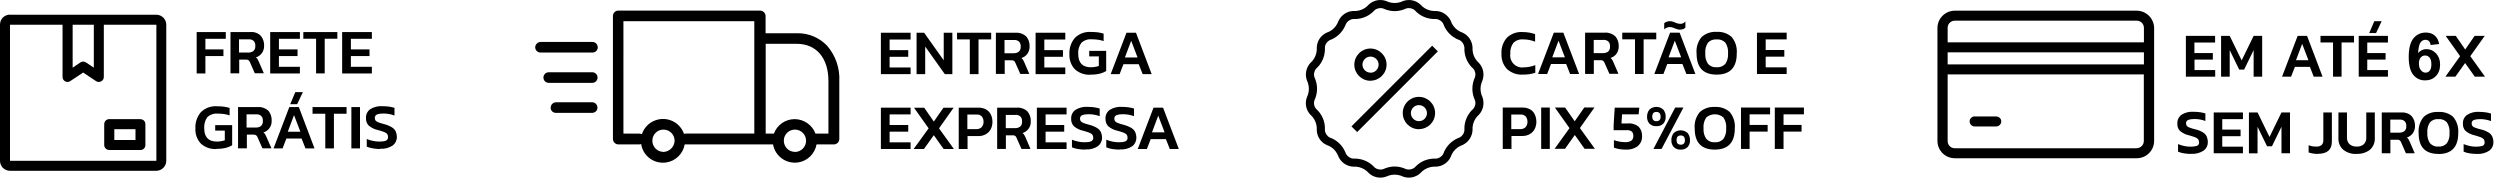
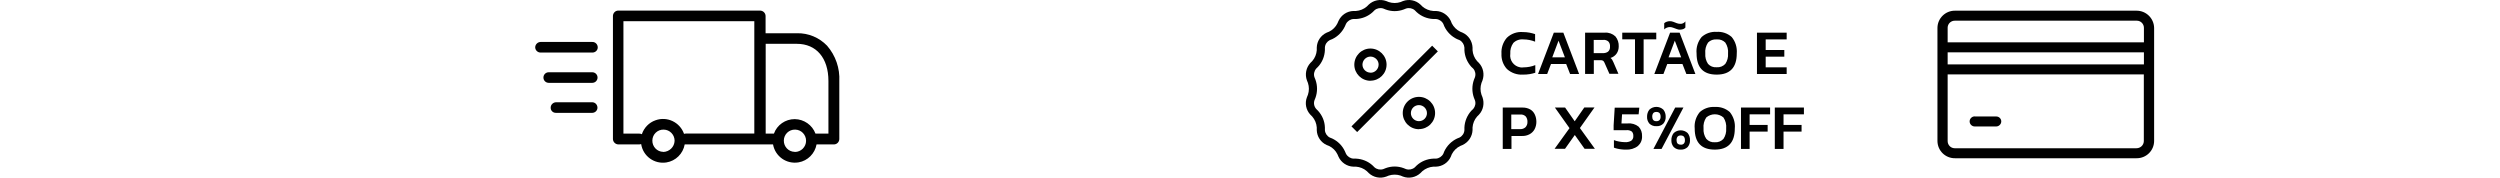
<svg xmlns="http://www.w3.org/2000/svg" id="Camada_1" version="1.1" viewBox="0 0 255 18.12">
  <defs>
    <style>
      .st0 {
        fill-rule: evenodd;
      }
    </style>
  </defs>
  <g>
    <path class="st0" d="M199.41,1.09h18.52c.98,0,1.77.78,1.79,1.75v11.55c-.01.98-.81,1.76-1.79,1.75h-18.52c-.98.01-1.78-.77-1.79-1.75V2.84c.01-.98.82-1.76,1.79-1.75ZM198.66,4.32h20.02v-1.48c0-.4-.32-.73-.73-.73h-18.54c-.4-.01-.74.3-.75.7v1.51ZM198.66,5.34v1.23h20.02v-1.23h-20.02ZM198.66,7.6v6.79c0,.4.32.73.72.73,0,0,.02,0,.02,0h18.52c.4,0,.74-.31.75-.72v-6.81h-20.02ZM201.44,11.88h2.17c.28,0,.51.21.52.49,0,.14-.05.28-.16.38-.1.1-.23.15-.37.15h-2.17c-.14,0-.27-.05-.37-.15-.2-.19-.21-.51-.02-.71,0,0,.01-.01.02-.02.1-.1.23-.15.37-.15h0Z" />
    <g>
      <path d="M141.65,17.91l-.25.1c-.62.23-1.31.09-1.79-.36l-.19-.19c-.31-.27-.7-.43-1.11-.46h-.26c-.66-.02-1.25-.42-1.52-1.01l-.11-.25c-.18-.37-.48-.67-.85-.85l-.25-.1c-.6-.27-.99-.86-1.01-1.52v-.27c-.03-.41-.19-.8-.46-1.11l-.19-.19c-.45-.48-.59-1.17-.35-1.79l.1-.25c.13-.39.13-.81,0-1.2l-.1-.25c-.23-.62-.09-1.31.35-1.79l.19-.19c.27-.31.43-.7.46-1.11v-.27c.02-.66.41-1.24,1.01-1.52l.25-.1c.37-.18.67-.48.85-.85l.11-.25c.28-.6.86-.99,1.52-1.01h.26c.41-.03.8-.19,1.11-.46l.19-.19c.48-.45,1.17-.59,1.79-.36l.25.1c.39.13.82.13,1.21,0l.24-.1c.62-.23,1.31-.09,1.79.36l.19.19c.31.27.71.43,1.12.46h.26c.66.02,1.24.42,1.52,1.01l.1.25c.19.37.49.67.86.85l.24.1c.6.27.99.86,1.02,1.52v.27c.03.41.19.8.46,1.11l.19.19c.45.48.58,1.17.36,1.79l-.1.25c-.13.39-.13.81,0,1.2l.1.25c.22.62.09,1.31-.36,1.79l-.19.19c-.27.31-.43.7-.46,1.11v.27c-.03.66-.42,1.24-1.02,1.52l-.24.1c-.37.18-.67.48-.86.85l-.1.25c-.27.6-.86.99-1.52,1.01h-.26c-.41.03-.8.19-1.12.46l-.19.19c-.48.45-1.18.59-1.79.36l-.24-.1c-.39-.13-.82-.13-1.21,0ZM143.42,17.25c.31.1.65.03.89-.18l.19-.19c.47-.43,1.07-.67,1.7-.7h.26c.32-.02.61-.21.76-.5l.1-.25c.27-.57.73-1.03,1.3-1.3l.25-.1c.29-.15.48-.43.5-.76v-.27c.03-.63.28-1.23.7-1.7l.2-.19c.21-.25.28-.59.17-.89l-.1-.25c-.21-.59-.21-1.24,0-1.83l.1-.25c.11-.31.04-.65-.17-.89l-.2-.19c-.42-.47-.67-1.06-.7-1.69v-.27c-.03-.32-.21-.61-.5-.76l-.25-.1c-.57-.27-1.03-.73-1.3-1.3l-.1-.25c-.15-.29-.44-.48-.76-.5h-.26c-.63-.03-1.23-.27-1.7-.7l-.19-.19c-.24-.21-.58-.28-.89-.18l-.25.1c-.59.22-1.24.22-1.83,0l-.25-.1c-.31-.1-.65-.03-.89.18l-.19.19c-.47.43-1.07.67-1.7.7h-.26c-.32.02-.61.21-.76.5l-.11.25c-.27.57-.72,1.03-1.29,1.3l-.25.1c-.29.15-.48.43-.5.76v.27c-.03.63-.27,1.23-.7,1.69l-.19.19c-.21.25-.28.59-.17.89l.1.25c.21.59.21,1.24,0,1.83l-.1.25c-.11.31-.04.65.17.89l.19.19c.43.47.68,1.07.7,1.7v.27c.02.32.21.61.5.76l.25.1c.57.27,1.03.73,1.29,1.3l.11.25c.15.29.44.48.76.5h.26c.63.03,1.23.27,1.7.7l.19.19c.24.21.58.28.89.18l.25-.1c.59-.22,1.24-.22,1.83,0l.25.1ZM138.43,13.47l-.58-.58,8.23-8.23.58.58-8.23,8.23ZM139.79,8.24c-.91,0-1.65-.74-1.65-1.64,0-.91.74-1.65,1.64-1.65.91,0,1.65.74,1.65,1.64h0c0,.91-.74,1.64-1.64,1.64h0ZM139.79,7.42c.46,0,.82-.37.83-.82s-.37-.82-.82-.83c-.46,0-.82.37-.83.82h0c0,.45.37.82.82.82h0ZM144.73,13.18c-.91,0-1.65-.74-1.65-1.65,0-.91.74-1.65,1.65-1.65.91,0,1.65.74,1.65,1.65h0c0,.91-.74,1.64-1.65,1.64h0ZM144.73,12.36c.46,0,.82-.37.82-.82s-.37-.82-.82-.82c-.46,0-.82.37-.82.82h0c0,.45.37.82.82.82h0Z" />
-       <path d="M155.34,7.61c-.6.04-1.19-.17-1.63-.57-.39-.42-.59-.99-.56-1.56-.04-.59.16-1.18.55-1.63.44-.42,1.03-.63,1.63-.58.23,0,.46.02.68.06.2.04.39.09.57.15v.77c-.38-.15-.78-.23-1.19-.23-.38-.04-.76.09-1.03.36-.23.32-.34.71-.31,1.1-.1.66.35,1.28,1.02,1.39.11.02.23.02.34,0,.2,0,.41-.02.61-.06.2-.04.39-.09.58-.17v.78c-.19.06-.38.11-.57.14-.23.04-.45.05-.68.05ZM156.88,7.55l1.61-4.22h.97l1.61,4.22h-.92l-.4-1.02h-1.55l-.39,1.02h-.92ZM158.33,5.85h1.29l-.65-1.7-.64,1.7ZM161.68,7.55V3.33h2.02c.39-.03.78.11,1.07.38.24.29.36.66.34,1.03,0,.26-.07.52-.22.73-.15.21-.37.37-.62.44.07.05.12.11.17.18.05.08.09.17.13.26l.51,1.18h-.92l-.5-1.13c-.03-.08-.08-.15-.14-.2-.08-.05-.17-.07-.26-.06h-.69v1.4h-.88ZM162.57,5.42h.91c.19.01.39-.04.54-.15.15-.13.22-.33.2-.52.02-.19-.04-.38-.17-.52-.14-.12-.33-.18-.52-.16h-.97v1.36ZM166.77,7.55v-3.54h-1.3v-.68h3.47v.68h-1.29v3.54h-.88ZM171.39,3.03c-.13,0-.25-.02-.37-.07-.12-.04-.24-.09-.35-.13-.11-.04-.22-.07-.33-.07-.22,0-.44.08-.59.24v-.63c.07-.07.15-.12.25-.15.1-.04.21-.06.32-.06.13,0,.25.02.37.07l.33.13c.11.04.23.07.35.07.21.02.42-.08.54-.25v.63c-.05.06-.12.11-.2.15-.1.04-.21.06-.32.06h0ZM168.74,7.55l1.61-4.22h.97l1.61,4.22h-.92l-.4-1.02h-1.55l-.39,1.02h-.92ZM170.19,5.85h1.29l-.65-1.7-.64,1.7ZM175.1,7.61c-1.37,0-2.05-.72-2.05-2.16-.06-.61.13-1.21.52-1.68.42-.37.97-.56,1.53-.52.56-.04,1.11.15,1.53.52.39.47.57,1.07.52,1.68,0,1.44-.69,2.16-2.05,2.16ZM175.1,6.86c.33.03.65-.1.88-.34.21-.31.31-.68.28-1.06.04-.39-.06-.79-.28-1.12-.23-.23-.55-.35-.88-.32-.33-.03-.65.09-.88.32-.22.33-.32.72-.28,1.12-.03.37.07.75.28,1.06.22.24.54.37.87.34h0ZM179.21,7.55V3.33h3.03v.69h-2.14v1.08h1.9v.68h-1.9v1.09h2.14v.68h-3.03ZM153.28,15.19v-4.22h1.98c.28-.01.57.05.82.19.21.12.37.3.47.52.11.23.16.49.16.75,0,.26-.06.52-.18.75-.12.22-.29.39-.51.51-.24.13-.51.19-.78.18h-1.07v1.32h-.88ZM154.16,13.17h.88c.21.02.42-.06.57-.2.13-.15.2-.34.19-.54.01-.2-.05-.4-.18-.56-.15-.14-.35-.21-.55-.19h-.92v1.49ZM157.2,15.19v-4.22h.88v4.22h-.88ZM158.56,15.19l1.53-2.12-1.49-2.1h1.04l.98,1.4.98-1.41h1.04l-1.49,2.1,1.53,2.12h-1.05l-1-1.41-1,1.41h-1.06ZM165.85,15.26c-.14,0-.28,0-.42-.02-.15-.01-.29-.04-.44-.07-.13-.03-.25-.06-.37-.11v-.77c.17.07.35.12.54.15.18.04.37.05.56.06.23.02.46-.03.66-.14.15-.11.24-.3.22-.49.01-.16-.04-.33-.15-.45-.17-.12-.38-.17-.59-.14h-1.27v-.5l.11-1.8h2.51l-.07.68h-1.69l-.06.93h.64c.4-.04.8.08,1.11.33.25.26.37.62.35.98.02.38-.14.74-.42.99-.35.27-.8.4-1.24.37h0ZM168.95,12.87c-.26.02-.52-.08-.71-.26-.16-.19-.25-.43-.24-.68-.01-.27.07-.54.24-.75.4-.37,1.02-.37,1.42,0,.17.21.25.48.24.75.01.25-.08.49-.24.68-.19.19-.45.28-.71.26h0ZM168.65,15.19l2.22-4.22h.84l-2.23,4.22h-.83ZM168.95,12.36c.12.01.24-.03.33-.12.07-.09.11-.21.1-.32.01-.13-.02-.27-.1-.38-.09-.09-.21-.13-.33-.12-.12-.01-.24.03-.32.12-.08.11-.11.25-.1.38,0,.12.03.23.1.32.08.09.2.13.32.12h0ZM171.43,15.26c-.26.02-.52-.08-.71-.26-.16-.19-.25-.43-.24-.68-.01-.27.07-.54.24-.75.4-.37,1.02-.37,1.42,0,.17.21.25.48.24.75.01.25-.08.49-.24.68-.19.18-.45.28-.71.26h0ZM171.43,14.76c.12.01.24-.03.33-.12.07-.09.11-.21.1-.32.01-.13-.02-.27-.1-.38-.09-.09-.21-.13-.33-.12-.12-.01-.24.03-.32.12-.08.11-.11.25-.1.38,0,.12.03.23.1.32.09.08.2.12.32.11h0ZM174.91,15.26c-1.37,0-2.05-.72-2.05-2.15-.06-.61.13-1.21.52-1.68.42-.37.97-.56,1.53-.52.56-.04,1.11.15,1.53.52.38.47.57,1.07.51,1.67,0,1.44-.68,2.16-2.05,2.16h0ZM174.91,14.51c.33.03.65-.1.88-.34.21-.31.31-.69.28-1.07.04-.39-.06-.79-.28-1.12-.5-.43-1.25-.43-1.75,0-.22.33-.32.72-.28,1.12-.03.37.07.75.28,1.06.22.25.54.38.88.35h0ZM177.58,15.2v-4.23h2.97v.69h-2.09v1.08h1.84v.68h-1.84v1.77h-.88ZM181.03,15.2v-4.23h2.97v.69h-2.08v1.08h1.84v.68h-1.84v1.77h-.88Z" />
+       <path d="M155.34,7.61c-.6.04-1.19-.17-1.63-.57-.39-.42-.59-.99-.56-1.56-.04-.59.16-1.18.55-1.63.44-.42,1.03-.63,1.63-.58.23,0,.46.02.68.06.2.04.39.09.57.15v.77c-.38-.15-.78-.23-1.19-.23-.38-.04-.76.09-1.03.36-.23.32-.34.71-.31,1.1-.1.66.35,1.28,1.02,1.39.11.02.23.02.34,0,.2,0,.41-.02.61-.06.2-.04.39-.09.58-.17v.78c-.19.06-.38.11-.57.14-.23.04-.45.05-.68.05ZM156.88,7.55l1.61-4.22h.97l1.61,4.22h-.92l-.4-1.02h-1.55l-.39,1.02h-.92ZM158.33,5.85h1.29l-.65-1.7-.64,1.7ZM161.68,7.55V3.33h2.02c.39-.03.78.11,1.07.38.24.29.36.66.34,1.03,0,.26-.07.52-.22.73-.15.21-.37.37-.62.44.07.05.12.11.17.18.05.08.09.17.13.26l.51,1.18h-.92l-.5-1.13c-.03-.08-.08-.15-.14-.2-.08-.05-.17-.07-.26-.06h-.69v1.4h-.88ZM162.57,5.42h.91c.19.01.39-.04.54-.15.15-.13.22-.33.2-.52.02-.19-.04-.38-.17-.52-.14-.12-.33-.18-.52-.16h-.97v1.36ZM166.77,7.55v-3.54h-1.3v-.68h3.47v.68h-1.29v3.54h-.88ZM171.39,3.03c-.13,0-.25-.02-.37-.07-.12-.04-.24-.09-.35-.13-.11-.04-.22-.07-.33-.07-.22,0-.44.08-.59.24v-.63c.07-.07.15-.12.25-.15.1-.04.21-.06.32-.06.13,0,.25.02.37.07l.33.13c.11.04.23.07.35.07.21.02.42-.08.54-.25v.63c-.05.06-.12.11-.2.15-.1.04-.21.06-.32.06h0ZM168.74,7.55l1.61-4.22h.97l1.61,4.22h-.92l-.4-1.02h-1.55l-.39,1.02h-.92ZM170.19,5.85h1.29l-.65-1.7-.64,1.7ZM175.1,7.61c-1.37,0-2.05-.72-2.05-2.16-.06-.61.13-1.21.52-1.68.42-.37.97-.56,1.53-.52.56-.04,1.11.15,1.53.52.39.47.57,1.07.52,1.68,0,1.44-.69,2.16-2.05,2.16ZM175.1,6.86c.33.03.65-.1.88-.34.21-.31.31-.68.28-1.06.04-.39-.06-.79-.28-1.12-.23-.23-.55-.35-.88-.32-.33-.03-.65.09-.88.32-.22.33-.32.72-.28,1.12-.03.37.07.75.28,1.06.22.24.54.37.87.34h0ZM179.21,7.55V3.33h3.03v.69h-2.14v1.08h1.9v.68h-1.9v1.09h2.14v.68h-3.03ZM153.28,15.19v-4.22h1.98c.28-.01.57.05.82.19.21.12.37.3.47.52.11.23.16.49.16.75,0,.26-.06.52-.18.75-.12.22-.29.39-.51.51-.24.13-.51.19-.78.18h-1.07v1.32h-.88ZM154.16,13.17h.88c.21.02.42-.06.57-.2.13-.15.2-.34.19-.54.01-.2-.05-.4-.18-.56-.15-.14-.35-.21-.55-.19h-.92v1.49ZM157.2,15.19v-4.22h.88h-.88ZM158.56,15.19l1.53-2.12-1.49-2.1h1.04l.98,1.4.98-1.41h1.04l-1.49,2.1,1.53,2.12h-1.05l-1-1.41-1,1.41h-1.06ZM165.85,15.26c-.14,0-.28,0-.42-.02-.15-.01-.29-.04-.44-.07-.13-.03-.25-.06-.37-.11v-.77c.17.07.35.12.54.15.18.04.37.05.56.06.23.02.46-.03.66-.14.15-.11.24-.3.22-.49.01-.16-.04-.33-.15-.45-.17-.12-.38-.17-.59-.14h-1.27v-.5l.11-1.8h2.51l-.07.68h-1.69l-.06.93h.64c.4-.04.8.08,1.11.33.25.26.37.62.35.98.02.38-.14.74-.42.99-.35.27-.8.4-1.24.37h0ZM168.95,12.87c-.26.02-.52-.08-.71-.26-.16-.19-.25-.43-.24-.68-.01-.27.07-.54.24-.75.4-.37,1.02-.37,1.42,0,.17.21.25.48.24.75.01.25-.08.49-.24.68-.19.19-.45.28-.71.26h0ZM168.65,15.19l2.22-4.22h.84l-2.23,4.22h-.83ZM168.95,12.36c.12.01.24-.03.33-.12.07-.09.11-.21.1-.32.01-.13-.02-.27-.1-.38-.09-.09-.21-.13-.33-.12-.12-.01-.24.03-.32.12-.08.11-.11.25-.1.38,0,.12.03.23.1.32.08.09.2.13.32.12h0ZM171.43,15.26c-.26.02-.52-.08-.71-.26-.16-.19-.25-.43-.24-.68-.01-.27.07-.54.24-.75.4-.37,1.02-.37,1.42,0,.17.21.25.48.24.75.01.25-.08.49-.24.68-.19.18-.45.28-.71.26h0ZM171.43,14.76c.12.01.24-.03.33-.12.07-.09.11-.21.1-.32.01-.13-.02-.27-.1-.38-.09-.09-.21-.13-.33-.12-.12-.01-.24.03-.32.12-.08.11-.11.25-.1.38,0,.12.03.23.1.32.09.08.2.12.32.11h0ZM174.91,15.26c-1.37,0-2.05-.72-2.05-2.15-.06-.61.13-1.21.52-1.68.42-.37.97-.56,1.53-.52.56-.04,1.11.15,1.53.52.38.47.57,1.07.51,1.67,0,1.44-.68,2.16-2.05,2.16h0ZM174.91,14.51c.33.03.65-.1.88-.34.21-.31.31-.69.28-1.07.04-.39-.06-.79-.28-1.12-.5-.43-1.25-.43-1.75,0-.22.33-.32.72-.28,1.12-.03.37.07.75.28,1.06.22.25.54.38.88.35h0ZM177.58,15.2v-4.23h2.97v.69h-2.09v1.08h1.84v.68h-1.84v1.77h-.88ZM181.03,15.2v-4.23h2.97v.69h-2.08v1.08h1.84v.68h-1.84v1.77h-.88Z" />
    </g>
    <g>
      <path d="M63.05,14.73h2.16l.19-.03c.19,1.23,1.34,2.06,2.57,1.87.95-.15,1.7-.89,1.87-1.84h9.01c.22,1.23,1.38,2.04,2.61,1.83.93-.16,1.66-.9,1.83-1.83h1.77c.3,0,.54-.24.55-.54v-5.9c.07-1.33-.38-2.63-1.25-3.63-.8-.83-1.9-1.29-3.05-1.27h-3.22v-1.77c-.01-.29-.25-.53-.55-.54h-14.48c-.29,0-.53.24-.54.54v12.57c.01.29.25.53.54.54h0ZM81.06,15.49c-.63-.01-1.12-.53-1.11-1.16.01-.63.53-1.13,1.16-1.11.62.01,1.11.52,1.11,1.14,0,.63-.52,1.14-1.14,1.14h-.02ZM78.07,4.47h3.21c1.99,0,3.22,1.45,3.22,3.79v5.37h-1.32c-.33-.88-1.17-1.47-2.12-1.48-.95,0-1.8.59-2.12,1.48h-.84V4.47h-.03ZM67.65,15.49c-.63-.01-1.12-.53-1.11-1.16.01-.63.53-1.13,1.16-1.11.62.01,1.11.52,1.11,1.14-.02.63-.53,1.12-1.16,1.14h0ZM63.59,2.16h13.35v11.46h-6.98l-.19.03c-.42-1.19-1.73-1.81-2.91-1.38-.66.23-1.17.76-1.39,1.42-.08-.04-.17-.06-.26-.06h-1.62V2.17h0ZM54.59,4.82c.01-.29.25-.53.54-.54h5.28c.3-.01.54.22.56.52s-.22.55-.52.56c-.01,0-.03,0-.04,0h-5.28c-.29,0-.54-.24-.54-.54h0ZM60.41,8.45h-4.44c-.3,0-.54-.24-.54-.54s.24-.54.54-.54h4.44c.3,0,.54.24.54.54s-.24.54-.54.54ZM56.17,10.97c0-.29.25-.53.54-.54h3.67c.3-.01.54.22.56.52s-.22.55-.52.56c-.01,0-.03,0-.04,0h-3.67c-.29.01-.53-.21-.54-.49v-.04h0Z" />
-       <path d="M89.85,7.56V3.34h3.03v.69h-2.14v1.08h1.9v.68h-1.9v1.09h2.14v.68h-3.03ZM93.49,7.56V3.34h.77l2,2.81v-2.81h.88v4.22h-.77l-2-2.81v2.81h-.88ZM98.92,7.56v-3.54h-1.3v-.68h3.48v.68h-1.29v3.54h-.89ZM101.58,7.56V3.34h2.03c.39-.03.78.11,1.07.38.24.29.36.66.34,1.03,0,.26-.07.52-.22.73-.15.21-.37.37-.62.44.07.05.12.11.17.18.05.08.09.17.13.26l.51,1.18h-.92l-.5-1.13c-.03-.08-.08-.15-.14-.2-.08-.05-.17-.07-.26-.06h-.69v1.39h-.88ZM102.46,5.43h.91c.19.01.39-.04.54-.15.15-.13.22-.33.2-.52.02-.19-.04-.38-.17-.52-.14-.12-.33-.18-.52-.16h-.96v1.36ZM105.63,7.56V3.34h3.03v.69h-2.14v1.08h1.9v.68h-1.9v1.09h2.14v.68h-3.03ZM111.24,7.62c-.59.04-1.17-.16-1.61-.56-.39-.42-.58-.98-.55-1.55-.03-.6.17-1.19.56-1.65.44-.43,1.04-.65,1.66-.6.23,0,.46.01.69.04.2.03.39.07.58.13v.76c-.19-.07-.38-.11-.58-.14-.21-.03-.42-.04-.63-.04-.39-.04-.78.09-1.07.37-.23.33-.35.72-.31,1.12,0,.9.43,1.36,1.28,1.36.15,0,.29-.01.44-.04.13-.02.25-.05.38-.09v-.98h-.98v-.56h1.73v2.06c-.19.11-.39.19-.6.25-.32.08-.64.12-.97.11ZM113.29,7.56l1.61-4.22h.97l1.6,4.22h-.92l-.4-1.01h-1.56l-.39,1.01h-.92ZM114.74,5.86h1.29l-.65-1.7-.64,1.7ZM89.85,15.2v-4.22h3.03v.69h-2.14v1.08h1.9v.68h-1.9v1.09h2.14v.68h-3.03ZM93.19,15.2l1.53-2.11-1.49-2.1h1.04l.98,1.41.98-1.41h1.04l-1.49,2.1,1.52,2.11h-1.05l-1-1.41-1.01,1.41h-1.06ZM97.79,15.2v-4.22h1.98c.28-.01.57.05.82.19.21.12.37.3.48.52.11.23.16.49.16.75,0,.26-.06.52-.18.75-.12.22-.29.39-.51.51-.24.13-.51.19-.78.18h-1.07v1.32h-.88ZM98.68,13.17h.88c.21.02.42-.06.57-.2.13-.15.2-.34.19-.54.01-.2-.05-.4-.18-.56-.15-.14-.35-.21-.55-.19h-.92v1.49ZM101.71,15.2v-4.22h2.02c.39-.03.78.11,1.07.38.24.29.36.66.34,1.03.02.54-.32,1.02-.84,1.18.07.05.12.11.17.18.05.08.09.17.13.26l.51,1.18h-.92l-.5-1.13c-.03-.08-.08-.15-.14-.2-.08-.05-.17-.07-.26-.06h-.69v1.39h-.88ZM102.6,13.07h.91c.19.01.39-.04.54-.15.15-.13.22-.33.2-.52.02-.19-.04-.38-.17-.52-.14-.12-.33-.18-.52-.16h-.97v1.36ZM105.76,15.2v-4.22h3.03v.69h-2.14v1.08h1.9v.68h-1.9v1.09h2.14v.68h-3.03ZM110.71,15.26c-.25,0-.51-.02-.76-.06-.21-.03-.41-.09-.61-.17v-.78c.2.08.41.15.62.19.22.05.43.07.66.07.23.01.46-.02.67-.09.15-.07.24-.22.22-.39,0-.11-.03-.21-.09-.3-.09-.09-.2-.16-.32-.2-.21-.08-.42-.14-.64-.2-.34-.07-.66-.23-.93-.46-.19-.21-.29-.48-.27-.76-.02-.35.14-.69.43-.9.37-.23.8-.34,1.24-.31.24,0,.47.02.71.05.18.03.36.07.53.12v.78c-.36-.13-.74-.2-1.12-.2-.22,0-.44.02-.65.09-.15.05-.25.21-.24.37,0,.09.03.19.08.26.08.08.18.14.29.18.19.07.38.13.58.18.28.07.55.18.8.33.17.1.3.25.39.43.07.17.11.36.11.54.01.34-.15.67-.42.88-.38.25-.84.37-1.29.33h0ZM114.21,15.26c-.25,0-.51-.02-.76-.06-.21-.03-.41-.09-.61-.17v-.78c.2.08.41.15.62.19.22.05.43.07.66.07.23.01.46-.02.67-.09.15-.07.24-.22.22-.39,0-.11-.03-.21-.09-.3-.09-.09-.2-.16-.32-.2-.21-.08-.42-.14-.64-.2-.34-.07-.66-.23-.93-.46-.19-.21-.28-.48-.27-.76-.02-.35.14-.69.43-.9.37-.23.8-.34,1.24-.31.24,0,.47.02.71.05.18.03.36.07.53.12v.78c-.36-.13-.74-.2-1.12-.2-.22,0-.44.02-.65.09-.15.05-.25.21-.24.37,0,.09.03.19.08.26.08.08.18.14.29.18.19.07.38.13.58.18.28.07.55.18.8.33.17.1.3.25.39.43.07.17.11.36.11.54.01.34-.14.67-.41.88-.38.25-.83.37-1.29.33h0ZM116.05,15.2l1.61-4.22h.97l1.61,4.22h-.92l-.4-1.01h-1.55l-.39,1.01h-.92ZM117.5,13.5h1.29l-.65-1.7-.64,1.7Z" />
    </g>
    <g>
-       <path d="M20.06,7.49V3.27h2.97v.69h-2.08v1.08h1.84v.68h-1.84v1.77h-.88ZM23.51,7.49V3.27h2.02c.4-.04.79.1,1.07.38.24.29.36.66.34,1.03,0,.26-.07.52-.22.73-.15.21-.37.37-.62.44.07.05.12.11.17.18.05.08.09.17.13.26l.51,1.18h-.92l-.5-1.13c-.03-.08-.08-.15-.14-.2-.08-.05-.17-.07-.26-.06h-.69v1.4h-.89ZM24.39,5.36h.91c.19.01.39-.04.54-.15.15-.13.22-.33.2-.52.02-.19-.04-.38-.17-.52-.14-.12-.33-.18-.52-.16h-.97v1.36ZM27.56,7.49V3.27h3.03v.69h-2.14v1.08h1.9v.68h-1.9v1.09h2.14v.68h-3.03ZM32.24,7.49v-3.54h-1.3v-.68h3.47v.68h-1.29v3.54h-.88ZM34.9,7.49V3.27h3.03v.69h-2.14v1.08h1.9v.68h-1.9v1.09h2.14v.68h-3.03ZM22.09,15.2c-.59.04-1.17-.16-1.61-.56-.39-.42-.58-.98-.55-1.55-.03-.6.17-1.19.56-1.65.44-.43,1.04-.65,1.66-.6.23,0,.46.01.69.04.2.03.39.07.58.13v.76c-.19-.07-.38-.11-.58-.14-.21-.03-.42-.04-.63-.04-.39-.04-.78.09-1.07.37-.23.33-.34.72-.31,1.12,0,.9.43,1.36,1.28,1.36.15,0,.29-.01.44-.04.13-.02.25-.05.38-.09v-.99h-.98v-.56h1.73v2.06c-.19.11-.39.19-.6.25-.32.08-.64.12-.97.11ZM24.28,15.14v-4.22h2.03c.39-.03.78.11,1.07.38.24.29.35.66.33,1.03.02.54-.32,1.02-.84,1.18.07.05.12.11.17.18.05.08.09.17.13.26l.52,1.18h-.92l-.5-1.13c-.03-.08-.08-.15-.14-.2-.08-.05-.17-.07-.26-.07h-.69v1.4h-.88ZM25.16,13.01h.91c.19.01.39-.04.54-.15.15-.13.22-.33.2-.52.02-.19-.04-.38-.17-.52-.14-.12-.33-.18-.52-.16h-.97v1.36ZM29.6,10.63l.52-1.23h.77l-.58,1.23h-.71ZM27.9,15.14l1.61-4.22h.97l1.6,4.22h-.92l-.4-1.01h-1.55l-.39,1.01h-.92ZM29.35,13.44h1.29l-.65-1.7-.64,1.7ZM33.18,15.14v-3.54h-1.3v-.68h3.47v.68h-1.29v3.54h-.89ZM35.84,15.14v-4.22h.88v4.22h-.88ZM38.78,15.2c-.25,0-.51-.02-.76-.07-.21-.03-.41-.09-.61-.17v-.78c.2.08.41.15.62.19.22.05.43.07.66.07.23.01.46-.02.67-.09.15-.07.24-.22.22-.39,0-.11-.03-.21-.09-.3-.09-.09-.2-.16-.32-.2-.21-.08-.42-.14-.64-.2-.34-.07-.66-.23-.93-.46-.19-.21-.29-.48-.27-.76-.02-.35.14-.69.43-.9.37-.23.81-.34,1.24-.31.24,0,.47.02.71.05.18.03.36.07.53.12v.78c-.36-.13-.74-.2-1.12-.2-.22,0-.44.02-.65.09-.15.05-.25.21-.24.37,0,.09.03.19.08.26.08.08.18.14.29.18.19.07.38.13.58.18.28.07.55.18.8.33.17.1.3.25.39.43.07.17.11.36.11.54.01.34-.15.67-.42.88-.38.25-.84.37-1.29.33h0Z" />
-       <path d="M1.02,1.49c-.27,0-.53.11-.73.3-.19.19-.29.45-.29.72v13.89c0,.27.11.53.29.72.2.19.46.3.73.3h14.92c.27,0,.53-.11.72-.3.19-.19.3-.45.3-.72V2.52c0-.27-.11-.53-.3-.72-.19-.19-.45-.3-.72-.3H1.02ZM14.33,12.15h-3.19c-.28,0-.51.23-.51.51h0v2.13c0,.28.23.51.51.51h3.19c.14,0,.27-.06.36-.15.09-.1.15-.23.14-.36v-2.12c0-.14-.05-.27-.14-.36-.1-.1-.23-.15-.36-.15h0ZM13.82,14.28h-2.16v-1.1h2.16v1.1ZM9.57,2.52v4.38l-.8-.53h0c-.17-.12-.4-.12-.57,0l-.79.53V2.52h2.16ZM10.32,8.3c.17-.09.27-.26.27-.45V2.52h5.36v13.88H1.02V2.52h5.36v5.33c0,.19.1.36.27.45.17.09.37.08.52-.03l1.31-.87,1.31.87c.15.11.36.12.52.03h0Z" />
-     </g>
+       </g>
  </g>
-   <path d="M222.96,7.82V3.66h2.98v.68h-2.11v1.07h1.88v.67h-1.87v1.07h2.11v.67h-2.99ZM226.55,7.82V3.66h.88l1.22,2.5,1.22-2.5h.87v4.16h-.87v-2.71l-.97,1.99h-.5l-.97-1.99v2.71h-.87ZM232.77,7.82l1.59-4.16h.96l1.58,4.16h-.9l-.39-1h-1.53l-.39,1h-.92ZM234.19,6.14h1.27l-.64-1.67-.63,1.67ZM237.97,7.82v-3.49h-1.28v-.67h3.42v.67h-1.27v3.49h-.87ZM241.66,3.37l.52-1.21h.75l-.57,1.21h-.7ZM240.59,7.82V3.66h2.98v.68h-2.11v1.07h1.87v.67h-1.87v1.07h2.11v.67h-2.98ZM249.43,7.82l1.5-2.09-1.47-2.07h1.03l.96,1.39.96-1.39h1.03l-1.47,2.07,1.5,2.09h-1.04l-.99-1.39-.99,1.39h-1.03ZM223.51,15.7c-.25,0-.5-.02-.75-.06-.21-.03-.41-.09-.6-.17v-.77c.2.08.4.14.61.19.21.05.43.07.65.07.22.01.45-.02.67-.08.15-.07.24-.22.21-.38,0-.11-.03-.21-.09-.3-.09-.09-.19-.16-.31-.2-.21-.08-.42-.14-.63-.2-.34-.07-.65-.23-.92-.45-.19-.2-.28-.47-.26-.75-.02-.35.14-.68.42-.89.36-.23.79-.34,1.22-.31.23,0,.47.02.7.05.18.03.35.07.52.12v.77c-.35-.13-.72-.2-1.1-.2-.22,0-.43.02-.64.09-.15.05-.25.2-.23.36,0,.09.03.19.08.26.08.08.18.14.29.17.19.07.38.13.57.17.28.06.54.17.79.32.17.1.3.25.38.43.07.17.11.35.11.54.01.34-.14.66-.41.87-.38.25-.82.37-1.28.34ZM225.8,15.63v-4.16h2.98v.68h-2.11v1.07h1.87v.67h-1.87v1.07h2.11v.67h-2.98ZM229.39,15.63v-4.16h.88l1.22,2.5,1.22-2.5h.87v4.16h-.87v-2.7l-.97,1.99h-.5l-.97-1.99v2.71h-.87ZM236.41,15.7c-.32,0-.63-.05-.93-.15v-.74c.24.1.5.15.76.14.21.02.41-.04.57-.16.13-.15.19-.34.17-.54v-2.78h.87v2.97c0,.84-.48,1.25-1.44,1.25h0ZM240.38,15.7c-.49.03-.97-.12-1.36-.42-.35-.3-.53-.75-.5-1.21v-2.6h.87v2.53c-.02.26.07.52.26.71.2.17.47.25.73.24.26.02.52-.07.73-.24.18-.19.28-.45.25-.71v-2.53h.87v2.6c.03.46-.16.91-.5,1.21-.39.29-.87.44-1.35.41h0ZM242.94,15.63v-4.16h2c.39-.03.77.1,1.05.38.24.28.36.65.34,1.02,0,.26-.07.51-.22.72-.15.21-.37.36-.61.44.06.05.12.11.17.18.05.08.09.17.13.26l.5,1.16h-.9l-.49-1.12c-.03-.08-.08-.15-.14-.2-.08-.05-.17-.07-.26-.06h-.69v1.38h-.87ZM243.81,13.53h.9c.19.01.38-.04.54-.15.14-.13.21-.32.19-.51.02-.19-.04-.37-.17-.51-.14-.12-.33-.18-.51-.16h-.95v1.34ZM248.72,15.7c-1.35,0-2.02-.71-2.02-2.12-.05-.6.13-1.19.51-1.65.41-.37.96-.55,1.51-.51.55-.04,1.1.14,1.51.51.38.46.56,1.06.51,1.65,0,1.42-.68,2.13-2.02,2.13h0ZM248.72,14.95c.32.03.64-.1.86-.34.21-.31.3-.67.27-1.04.04-.39-.06-.78-.27-1.1-.22-.23-.54-.35-.86-.32-.32-.03-.64.09-.86.32-.21.32-.31.71-.27,1.1-.03.37.07.74.27,1.04.22.24.54.37.86.34h0ZM252.64,15.7c-.25,0-.5-.02-.75-.06-.21-.03-.41-.09-.6-.17v-.77c.2.08.4.14.61.19.21.05.43.07.65.07.22.01.45-.02.67-.08.15-.07.24-.22.21-.38,0-.11-.03-.21-.09-.3-.09-.09-.19-.16-.31-.2-.21-.08-.42-.14-.63-.2-.34-.07-.65-.23-.92-.45-.19-.2-.28-.47-.26-.75-.02-.35.14-.68.42-.88.36-.23.79-.34,1.22-.31.23,0,.47.02.7.05.18.03.35.07.52.12v.77c-.35-.13-.72-.2-1.1-.2-.22,0-.43.02-.64.09-.15.05-.25.2-.23.36,0,.09.03.19.08.26.08.08.18.14.29.17.19.07.38.13.57.17.28.06.54.17.79.32.17.1.3.25.38.43.07.17.11.35.11.54.01.34-.14.66-.41.87-.38.25-.83.37-1.28.34h0Z" />
-   <path d="M248.81,4.49l-.89.1c-.02-.18-.08-.32-.17-.4-.09-.09-.21-.13-.36-.13-.19,0-.36.09-.49.26-.13.17-.22.54-.25,1.09.23-.27.51-.4.85-.4.38,0,.71.15.98.44.27.29.41.67.41,1.13,0,.49-.14.88-.43,1.18-.29.3-.66.44-1.11.44-.48,0-.88-.19-1.19-.56s-.47-.99-.47-1.84.16-1.51.49-1.9.75-.58,1.26-.58c.36,0,.66.1.9.3.24.2.39.5.46.89ZM246.73,6.48c0,.3.07.53.21.69s.29.24.47.24.31-.07.42-.2c.11-.13.17-.35.17-.65s-.06-.54-.18-.68c-.12-.14-.27-.22-.46-.22s-.33.07-.45.21c-.12.14-.18.34-.18.61Z" />
</svg>